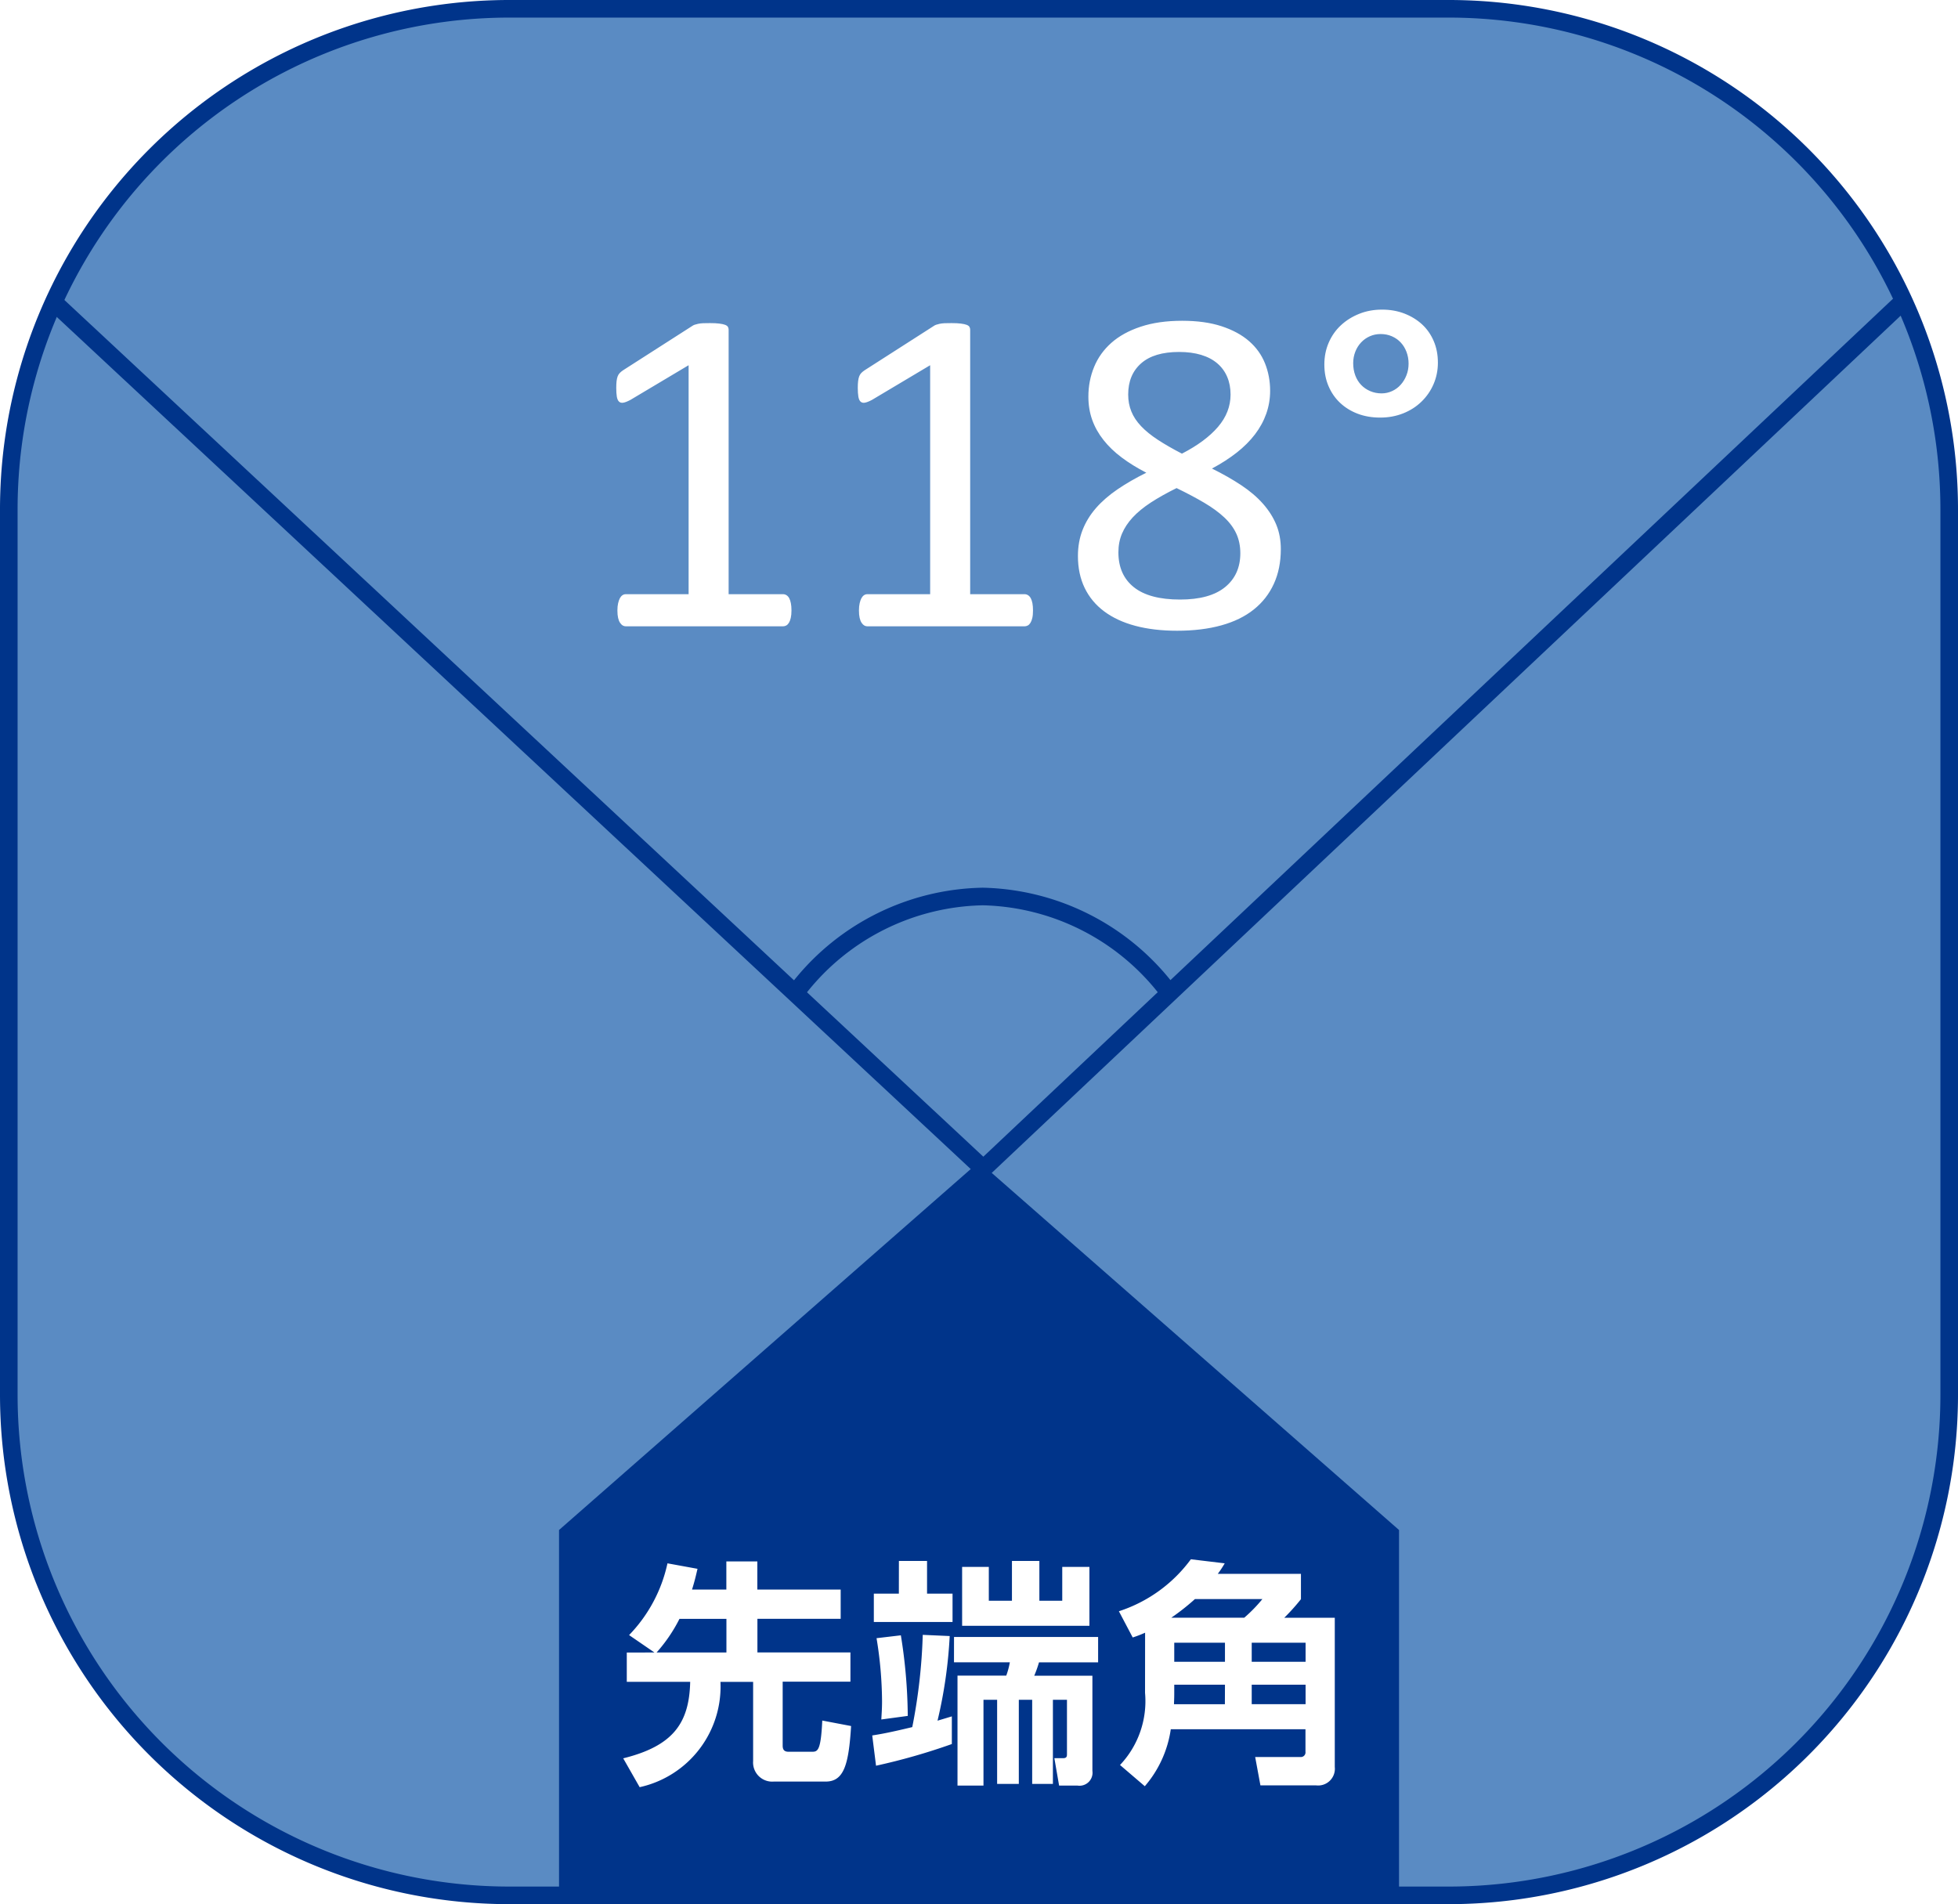
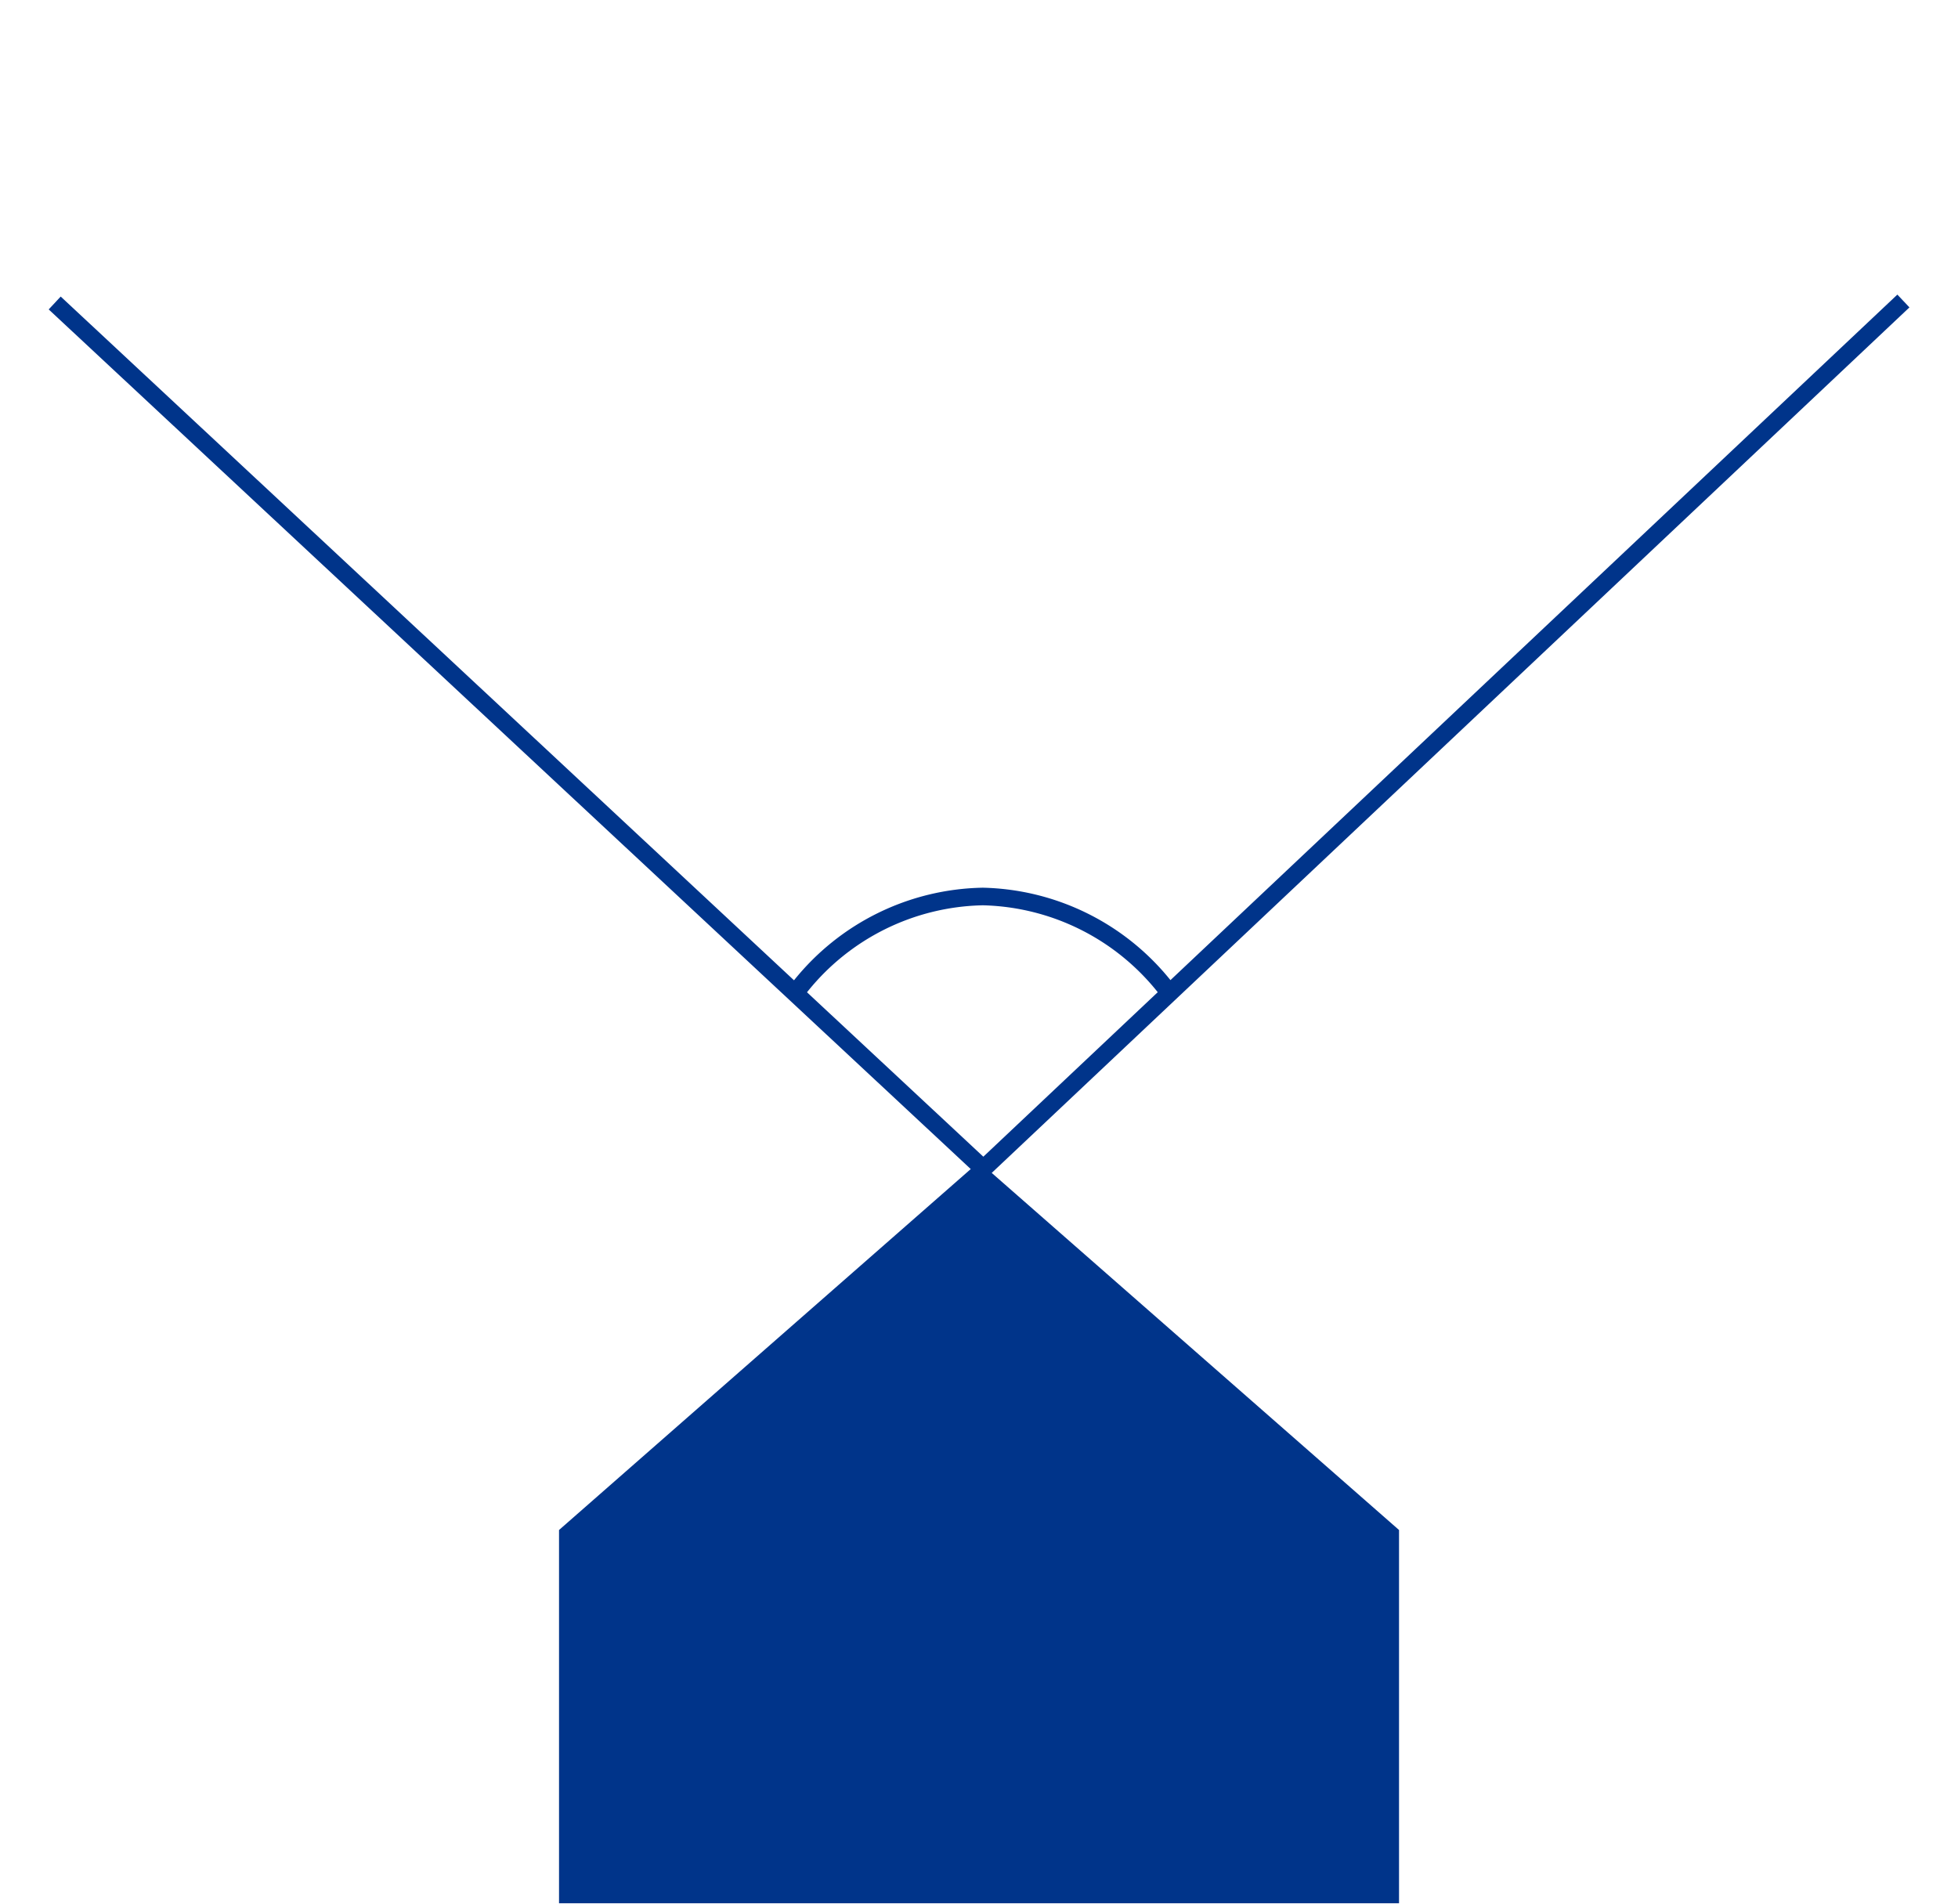
<svg xmlns="http://www.w3.org/2000/svg" width="100.395" height="97.633" viewBox="0 0 100.395 97.633">
  <defs>
    <filter id="パス_250" x="29.098" y="13.375" width="47.129" height="21.465" filterUnits="userSpaceOnUse">
      <feOffset dx="1" dy="1" input="SourceAlpha" />
      <feGaussianBlur stdDeviation="0.5" result="blur" />
      <feFlood flood-color="#070203" flood-opacity="0.302" />
      <feComposite operator="in" in2="blur" />
      <feComposite in="SourceGraphic" />
    </filter>
  </defs>
  <g id="ico_18" transform="translate(-52.495 -434.366)">
-     <path id="パス_248" data-name="パス 248" d="M52.946,460.484a25.667,25.667,0,0,1,25.668-25.667h48.158a25.666,25.666,0,0,1,25.667,25.667v45.395a25.667,25.667,0,0,1-25.667,25.668H78.614a25.668,25.668,0,0,1-25.668-25.668V460.484" fill="#5a8bc3" stroke="#00348a" stroke-miterlimit="8" stroke-width="0.902" />
    <path id="パス_249" data-name="パス 249" d="M150.4,450.127l-.619-.656L112.509,484.62a12.7,12.7,0,0,0-9.6-4.738h-.047a12.692,12.692,0,0,0-9.655,4.747l-37.6-35.058-.615.66,47.277,44.076-21.11,18.507v19.139h43.07V512.814l-20.884-18.309Zm-47.53,30.657h.043a11.819,11.819,0,0,1,8.944,4.455l-8.942,8.434-9.042-8.43A11.82,11.82,0,0,1,102.866,480.784Z" fill="#00348a" />
    <g transform="matrix(1, 0, 0, 1, 52.49, 434.37)" filter="url(#パス_250)">
      <g id="パス_250-2" data-name="パス 250" transform="translate(-52.49 -434.37)" fill="#fff" stroke-miterlimit="8">
-         <path d="M 111.847 466.206 C 111.014 466.206 110.252 466.116 109.583 465.938 C 108.896 465.756 108.301 465.479 107.814 465.116 C 107.313 464.743 106.925 464.276 106.66 463.728 C 106.398 463.184 106.265 462.561 106.265 461.876 C 106.265 461.329 106.357 460.818 106.538 460.357 C 106.716 459.901 106.977 459.474 107.312 459.09 C 107.636 458.718 108.039 458.366 108.511 458.044 C 108.737 457.89 108.98 457.738 109.239 457.589 C 109.051 457.47 108.874 457.347 108.708 457.223 C 108.308 456.924 107.964 456.592 107.684 456.238 C 107.397 455.875 107.176 455.48 107.027 455.065 C 106.877 454.645 106.801 454.187 106.801 453.703 C 106.801 453.1 106.912 452.524 107.132 451.991 C 107.352 451.452 107.693 450.975 108.143 450.574 C 108.589 450.178 109.153 449.865 109.823 449.643 C 110.479 449.424 111.249 449.313 112.11 449.313 C 112.937 449.313 113.67 449.416 114.288 449.619 C 114.918 449.826 115.45 450.116 115.868 450.48 C 116.296 450.852 116.616 451.3 116.821 451.811 C 117.019 452.306 117.12 452.843 117.12 453.405 C 117.12 453.864 117.044 454.313 116.895 454.739 C 116.745 455.164 116.525 455.568 116.241 455.939 C 115.962 456.305 115.617 456.65 115.217 456.965 C 115.043 457.102 114.857 457.235 114.66 457.365 C 114.929 457.518 115.184 457.674 115.423 457.833 C 115.896 458.148 116.303 458.495 116.63 458.866 C 116.964 459.244 117.223 459.653 117.398 460.081 C 117.577 460.517 117.668 461.001 117.668 461.518 C 117.668 462.256 117.532 462.927 117.264 463.51 C 116.995 464.1 116.6 464.605 116.089 465.011 C 115.589 465.41 114.969 465.714 114.247 465.913 C 113.545 466.107 112.737 466.206 111.847 466.206 Z M 111.826 458.95 C 111.433 459.151 111.081 459.353 110.778 459.55 C 110.438 459.772 110.156 460.003 109.941 460.235 C 109.737 460.456 109.588 460.68 109.485 460.921 C 109.389 461.148 109.34 461.405 109.34 461.685 C 109.34 462.301 109.538 462.759 109.946 463.084 C 110.382 463.431 111.074 463.607 112.002 463.607 C 112.897 463.607 113.568 463.43 113.995 463.082 C 114.397 462.753 114.592 462.312 114.592 461.732 C 114.592 461.439 114.539 461.174 114.434 460.942 C 114.326 460.705 114.157 460.477 113.932 460.265 C 113.685 460.033 113.37 459.802 112.994 459.579 C 112.649 459.375 112.256 459.164 111.826 458.95 Z M 111.954 451.912 C 111.225 451.912 110.68 452.067 110.335 452.372 C 110.003 452.665 109.842 453.065 109.842 453.596 C 109.842 453.845 109.883 454.066 109.966 454.272 C 110.05 454.48 110.184 454.681 110.367 454.874 C 110.563 455.081 110.822 455.291 111.137 455.498 C 111.409 455.676 111.731 455.865 112.096 456.06 C 112.728 455.711 113.222 455.331 113.568 454.928 C 113.92 454.517 114.091 454.081 114.091 453.596 C 114.091 453.326 114.048 453.093 113.958 452.885 C 113.873 452.683 113.751 452.518 113.587 452.378 C 113.417 452.232 113.199 452.119 112.937 452.04 C 112.655 451.955 112.324 451.912 111.954 451.912 Z M 104.032 465.979 L 95.967 465.979 C 95.822 465.979 95.684 465.942 95.559 465.869 C 95.45 465.806 95.349 465.709 95.262 465.583 C 95.182 465.467 95.125 465.329 95.086 465.161 C 95.053 465.021 95.037 464.859 95.037 464.667 C 95.037 464.484 95.053 464.326 95.086 464.185 C 95.12 464.037 95.164 463.913 95.22 463.807 C 95.295 463.669 95.39 463.559 95.505 463.478 L 95.509 463.474 L 95.514 463.471 C 95.649 463.38 95.806 463.332 95.967 463.332 L 98.688 463.332 L 98.688 452.972 L 96.461 454.299 L 96.45 454.306 L 96.439 454.312 C 96.242 454.416 96.075 454.48 95.928 454.505 C 95.878 454.514 95.828 454.519 95.78 454.519 C 95.589 454.519 95.416 454.452 95.28 454.325 C 95.142 454.198 95.053 454.016 95.014 453.786 C 94.989 453.637 94.977 453.461 94.977 453.249 C 94.977 453.092 94.984 452.959 94.999 452.841 C 95.016 452.703 95.043 452.588 95.082 452.487 C 95.128 452.364 95.196 452.253 95.282 452.16 C 95.352 452.083 95.438 452.011 95.543 451.94 L 95.548 451.936 L 95.553 451.933 L 99.098 449.662 C 99.167 449.613 99.247 449.573 99.337 449.543 C 99.406 449.52 99.481 449.499 99.568 449.48 L 99.572 449.479 L 99.575 449.478 C 99.673 449.458 99.78 449.445 99.902 449.439 L 99.907 449.438 L 99.912 449.438 C 100.022 449.435 100.148 449.433 100.286 449.433 C 100.509 449.433 100.687 449.442 100.829 449.461 C 101.002 449.483 101.135 449.514 101.244 449.557 C 101.428 449.628 101.564 449.742 101.645 449.893 C 101.707 450.008 101.74 450.135 101.74 450.267 L 101.74 463.332 L 104.032 463.332 C 104.189 463.332 104.338 463.376 104.476 463.462 L 104.48 463.465 L 104.485 463.468 C 104.61 463.55 104.713 463.663 104.788 463.804 C 104.85 463.921 104.894 464.05 104.923 464.204 C 104.949 464.335 104.961 464.487 104.961 464.667 C 104.961 464.862 104.945 465.024 104.913 465.162 C 104.877 465.32 104.824 465.452 104.754 465.565 C 104.666 465.705 104.557 465.811 104.427 465.879 C 104.303 465.945 104.17 465.979 104.032 465.979 Z M 91.647 465.979 L 83.582 465.979 C 83.439 465.979 83.299 465.941 83.176 465.87 C 83.064 465.805 82.963 465.709 82.877 465.583 C 82.797 465.467 82.74 465.329 82.701 465.161 C 82.668 465.021 82.652 464.859 82.652 464.667 C 82.652 464.484 82.668 464.326 82.701 464.185 C 82.734 464.042 82.777 463.92 82.832 463.812 L 82.834 463.808 L 82.837 463.804 C 82.91 463.667 83.007 463.556 83.124 463.475 C 83.261 463.381 83.419 463.332 83.582 463.332 L 86.303 463.332 L 86.303 452.972 L 84.076 454.299 L 84.065 454.306 L 84.054 454.312 C 83.856 454.417 83.689 454.48 83.542 454.506 C 83.493 454.514 83.443 454.519 83.395 454.519 C 83.204 454.519 83.031 454.452 82.896 454.326 C 82.758 454.198 82.668 454.016 82.629 453.786 C 82.605 453.641 82.593 453.465 82.593 453.249 C 82.593 453.099 82.6 452.963 82.613 452.846 L 82.614 452.843 L 82.614 452.84 C 82.631 452.703 82.658 452.588 82.697 452.487 C 82.742 452.365 82.81 452.255 82.897 452.161 C 82.966 452.084 83.052 452.012 83.158 451.94 L 83.163 451.936 L 83.168 451.933 L 86.713 449.662 C 86.782 449.613 86.862 449.573 86.952 449.543 C 87.019 449.52 87.093 449.5 87.182 449.48 L 87.186 449.479 L 87.19 449.478 C 87.287 449.458 87.396 449.445 87.517 449.439 L 87.522 449.438 L 87.527 449.438 C 87.639 449.435 87.764 449.433 87.901 449.433 C 88.127 449.433 88.3 449.442 88.444 449.461 C 88.617 449.483 88.75 449.514 88.859 449.557 C 89.04 449.627 89.174 449.738 89.257 449.885 L 89.26 449.891 L 89.263 449.897 C 89.324 450.014 89.355 450.138 89.355 450.267 L 89.355 463.332 L 91.647 463.332 C 91.804 463.332 91.953 463.376 92.091 463.462 L 92.094 463.464 L 92.096 463.465 C 92.226 463.549 92.331 463.665 92.406 463.809 C 92.465 463.921 92.509 464.05 92.538 464.204 C 92.564 464.338 92.577 464.49 92.577 464.667 C 92.577 464.859 92.561 465.021 92.528 465.162 C 92.492 465.317 92.441 465.448 92.373 465.56 L 92.372 465.563 L 92.37 465.565 C 92.283 465.705 92.173 465.81 92.042 465.879 C 91.918 465.945 91.785 465.979 91.647 465.979 Z M 122.263 455.277 C 121.784 455.277 121.337 455.2 120.935 455.048 C 120.53 454.894 120.171 454.673 119.869 454.39 C 119.566 454.107 119.326 453.762 119.155 453.363 C 118.986 452.97 118.9 452.53 118.9 452.056 C 118.9 451.583 118.99 451.136 119.168 450.729 C 119.346 450.321 119.597 449.966 119.913 449.673 C 120.222 449.387 120.589 449.157 121.004 448.992 C 121.417 448.825 121.873 448.741 122.359 448.741 C 122.833 448.741 123.279 448.82 123.684 448.976 C 124.091 449.135 124.449 449.354 124.749 449.63 C 125.056 449.914 125.297 450.258 125.467 450.654 C 125.636 451.048 125.722 451.488 125.722 451.961 C 125.722 452.417 125.634 452.853 125.46 453.256 C 125.288 453.657 125.042 454.014 124.729 454.318 C 124.418 454.621 124.045 454.86 123.622 455.027 C 123.203 455.193 122.746 455.277 122.263 455.277 Z M 122.287 450.993 C 122.158 450.993 122.042 451.016 121.935 451.064 C 121.824 451.113 121.73 451.179 121.649 451.266 C 121.565 451.355 121.501 451.458 121.453 451.581 C 121.403 451.708 121.379 451.84 121.379 451.985 C 121.379 452.154 121.405 452.307 121.455 452.441 C 121.502 452.568 121.566 452.671 121.65 452.758 C 121.735 452.846 121.832 452.912 121.949 452.961 C 122.069 453.012 122.195 453.036 122.335 453.036 C 122.452 453.036 122.561 453.012 122.667 452.963 C 122.777 452.912 122.867 452.845 122.943 452.758 C 123.029 452.661 123.096 452.55 123.145 452.424 C 123.195 452.297 123.219 452.162 123.219 452.009 C 123.219 451.855 123.195 451.716 123.144 451.586 C 123.096 451.458 123.032 451.354 122.949 451.266 C 122.869 451.18 122.774 451.115 122.661 451.066 C 122.548 451.017 122.426 450.993 122.287 450.993 Z" stroke="none" />
-         <path d="M 111.847 465.706 C 112.698 465.706 113.453 465.614 114.114 465.431 C 114.774 465.249 115.329 464.978 115.778 464.62 C 116.228 464.262 116.572 463.823 116.81 463.302 C 117.049 462.781 117.168 462.186 117.168 461.518 C 117.168 461.064 117.091 460.649 116.936 460.271 C 116.781 459.894 116.554 459.535 116.256 459.197 C 115.957 458.859 115.588 458.543 115.146 458.249 C 114.704 457.955 114.202 457.668 113.637 457.39 C 114.114 457.135 114.537 456.863 114.908 456.572 C 115.277 456.282 115.589 455.97 115.844 455.636 C 116.099 455.302 116.291 454.948 116.423 454.574 C 116.554 454.2 116.62 453.81 116.62 453.405 C 116.62 452.903 116.532 452.434 116.357 451.997 C 116.182 451.56 115.91 451.179 115.54 450.857 C 115.17 450.535 114.701 450.281 114.132 450.094 C 113.563 449.907 112.889 449.813 112.11 449.813 C 111.298 449.813 110.588 449.915 109.98 450.118 C 109.371 450.32 108.87 450.597 108.476 450.947 C 108.083 451.297 107.788 451.708 107.594 452.182 C 107.399 452.655 107.301 453.162 107.301 453.703 C 107.301 454.132 107.367 454.53 107.498 454.896 C 107.629 455.262 107.822 455.606 108.077 455.928 C 108.331 456.25 108.641 456.548 109.008 456.823 C 109.373 457.097 109.795 457.358 110.272 457.604 C 109.724 457.875 109.23 458.159 108.793 458.457 C 108.355 458.756 107.987 459.076 107.689 459.418 C 107.391 459.76 107.162 460.134 107.003 460.54 C 106.844 460.945 106.765 461.391 106.765 461.876 C 106.765 462.488 106.88 463.033 107.11 463.51 C 107.341 463.988 107.675 464.389 108.113 464.715 C 108.55 465.041 109.083 465.288 109.711 465.455 C 110.34 465.622 111.052 465.706 111.847 465.706 M 111.823 458.392 C 112.364 458.654 112.839 458.907 113.249 459.149 C 113.659 459.392 114.001 459.643 114.275 459.901 C 114.55 460.16 114.754 460.438 114.89 460.736 C 115.025 461.035 115.092 461.367 115.092 461.732 C 115.092 462.464 114.832 463.043 114.311 463.469 C 113.79 463.894 113.02 464.107 112.002 464.107 C 110.952 464.107 110.163 463.896 109.634 463.475 C 109.105 463.053 108.84 462.457 108.84 461.685 C 108.84 461.335 108.902 461.015 109.025 460.725 C 109.149 460.434 109.331 460.158 109.574 459.895 C 109.817 459.633 110.127 459.378 110.505 459.131 C 110.883 458.885 111.322 458.639 111.823 458.392 M 111.954 451.412 C 112.376 451.412 112.752 451.462 113.082 451.561 C 113.412 451.661 113.688 451.806 113.911 451.997 C 114.134 452.187 114.303 452.418 114.418 452.688 C 114.534 452.959 114.591 453.261 114.591 453.596 C 114.591 454.2 114.376 454.753 113.947 455.254 C 113.517 455.755 112.901 456.212 112.098 456.626 C 111.62 456.379 111.209 456.143 110.863 455.916 C 110.517 455.689 110.23 455.457 110.004 455.218 C 109.777 454.979 109.61 454.727 109.503 454.46 C 109.395 454.194 109.342 453.906 109.342 453.596 C 109.342 452.919 109.562 452.387 110.004 451.997 C 110.445 451.607 111.096 451.412 111.954 451.412 M 104.032 465.479 C 104.088 465.479 104.141 465.465 104.193 465.437 C 104.245 465.41 104.29 465.364 104.33 465.3 C 104.37 465.236 104.402 465.153 104.426 465.049 C 104.45 464.946 104.461 464.819 104.461 464.667 C 104.461 464.524 104.452 464.401 104.432 464.298 C 104.412 464.194 104.384 464.109 104.348 464.041 C 104.312 463.974 104.266 463.922 104.211 463.886 C 104.155 463.851 104.096 463.832 104.032 463.832 L 101.24 463.832 L 101.24 450.267 C 101.24 450.219 101.228 450.173 101.204 450.129 C 101.181 450.086 101.133 450.05 101.061 450.022 C 100.99 449.994 100.89 449.973 100.763 449.957 C 100.636 449.94 100.476 449.933 100.286 449.933 C 100.142 449.933 100.023 449.935 99.928 449.938 C 99.832 449.943 99.749 449.953 99.677 449.968 C 99.605 449.984 99.546 450 99.498 450.016 C 99.451 450.032 99.411 450.052 99.379 450.076 L 95.823 452.354 C 95.752 452.402 95.694 452.45 95.65 452.498 C 95.606 452.545 95.573 452.601 95.549 452.665 C 95.525 452.728 95.507 452.808 95.495 452.903 C 95.483 452.999 95.477 453.114 95.477 453.249 C 95.477 453.433 95.487 453.583 95.507 453.703 C 95.527 453.822 95.565 453.908 95.62 453.959 C 95.676 454.011 95.75 454.029 95.841 454.013 C 95.932 453.997 96.054 453.95 96.205 453.87 L 99.188 452.092 L 99.188 463.832 L 95.967 463.832 C 95.903 463.832 95.845 463.851 95.793 463.886 C 95.742 463.922 95.698 463.974 95.662 464.041 C 95.626 464.109 95.597 464.194 95.573 464.298 C 95.549 464.401 95.537 464.524 95.537 464.667 C 95.537 464.819 95.549 464.946 95.573 465.049 C 95.597 465.153 95.63 465.236 95.674 465.3 C 95.718 465.364 95.764 465.41 95.811 465.437 C 95.859 465.465 95.911 465.479 95.967 465.479 L 104.032 465.479 M 91.647 465.479 C 91.703 465.479 91.756 465.465 91.808 465.437 C 91.86 465.41 91.906 465.364 91.946 465.3 C 91.985 465.236 92.017 465.153 92.041 465.049 C 92.065 464.946 92.077 464.819 92.077 464.667 C 92.077 464.524 92.067 464.401 92.047 464.298 C 92.027 464.194 91.999 464.109 91.963 464.041 C 91.928 463.974 91.882 463.922 91.826 463.886 C 91.77 463.851 91.711 463.832 91.647 463.832 L 88.855 463.832 L 88.855 450.267 C 88.855 450.219 88.843 450.173 88.82 450.129 C 88.796 450.086 88.748 450.05 88.676 450.022 C 88.605 449.994 88.505 449.973 88.378 449.957 C 88.251 449.94 88.092 449.933 87.901 449.933 C 87.758 449.933 87.639 449.935 87.543 449.938 C 87.448 449.943 87.364 449.953 87.292 449.968 C 87.221 449.984 87.161 450 87.113 450.016 C 87.066 450.032 87.026 450.052 86.994 450.076 L 83.438 452.354 C 83.367 452.402 83.309 452.45 83.266 452.498 C 83.222 452.545 83.188 452.601 83.164 452.665 C 83.14 452.728 83.122 452.808 83.11 452.903 C 83.099 452.999 83.093 453.114 83.093 453.249 C 83.093 453.433 83.102 453.583 83.122 453.703 C 83.142 453.822 83.18 453.908 83.236 453.959 C 83.291 454.011 83.365 454.029 83.456 454.013 C 83.548 453.997 83.669 453.95 83.82 453.87 L 86.803 452.092 L 86.803 463.832 L 83.582 463.832 C 83.518 463.832 83.46 463.851 83.409 463.886 C 83.357 463.922 83.313 463.974 83.277 464.041 C 83.242 464.109 83.212 464.194 83.188 464.298 C 83.164 464.401 83.152 464.524 83.152 464.667 C 83.152 464.819 83.164 464.946 83.188 465.049 C 83.212 465.153 83.245 465.236 83.289 465.3 C 83.333 465.364 83.379 465.41 83.427 465.437 C 83.474 465.465 83.526 465.479 83.582 465.479 L 91.647 465.479 M 122.263 454.777 C 122.685 454.777 123.077 454.705 123.438 454.562 C 123.8 454.419 124.115 454.218 124.381 453.959 C 124.647 453.701 124.854 453.401 125.001 453.059 C 125.148 452.717 125.222 452.351 125.222 451.961 C 125.222 451.555 125.151 451.186 125.007 450.851 C 124.864 450.517 124.665 450.233 124.411 449.998 C 124.156 449.764 123.854 449.579 123.504 449.443 C 123.154 449.308 122.772 449.241 122.359 449.241 C 121.937 449.241 121.547 449.312 121.189 449.456 C 120.831 449.599 120.519 449.793 120.253 450.04 C 119.986 450.287 119.777 450.583 119.626 450.929 C 119.475 451.275 119.4 451.651 119.4 452.056 C 119.4 452.462 119.471 452.832 119.615 453.166 C 119.758 453.5 119.956 453.787 120.211 454.025 C 120.466 454.264 120.766 454.449 121.112 454.58 C 121.458 454.711 121.842 454.777 122.263 454.777 M 122.287 450.493 C 122.494 450.493 122.685 450.531 122.86 450.607 C 123.035 450.683 123.186 450.788 123.313 450.923 C 123.44 451.058 123.54 451.219 123.611 451.406 C 123.683 451.593 123.719 451.794 123.719 452.009 C 123.719 452.224 123.683 452.422 123.611 452.605 C 123.54 452.788 123.442 452.949 123.319 453.088 C 123.196 453.228 123.049 453.337 122.878 453.416 C 122.706 453.496 122.526 453.536 122.335 453.536 C 122.128 453.536 121.935 453.498 121.756 453.422 C 121.577 453.347 121.422 453.242 121.291 453.106 C 121.16 452.971 121.058 452.808 120.987 452.617 C 120.915 452.426 120.879 452.215 120.879 451.985 C 120.879 451.778 120.915 451.583 120.987 451.4 C 121.058 451.217 121.158 451.058 121.285 450.923 C 121.412 450.788 121.561 450.683 121.732 450.607 C 121.903 450.531 122.088 450.493 122.287 450.493 M 111.847 466.706 C 110.97 466.706 110.165 466.61 109.454 466.422 C 108.705 466.222 108.053 465.918 107.515 465.517 C 106.95 465.096 106.51 464.567 106.21 463.945 C 105.914 463.333 105.765 462.637 105.765 461.876 C 105.765 461.266 105.868 460.694 106.072 460.175 C 106.272 459.665 106.562 459.189 106.935 458.761 C 107.287 458.357 107.722 457.977 108.229 457.631 C 108.262 457.608 108.296 457.586 108.33 457.563 C 107.929 457.254 107.58 456.912 107.292 456.547 C 106.971 456.143 106.724 455.7 106.556 455.233 C 106.387 454.759 106.301 454.245 106.301 453.703 C 106.301 453.034 106.425 452.394 106.669 451.801 C 106.919 451.192 107.303 450.652 107.811 450.2 C 108.308 449.759 108.931 449.412 109.665 449.169 C 110.372 448.933 111.195 448.813 112.11 448.813 C 112.991 448.813 113.776 448.924 114.444 449.144 C 115.138 449.372 115.728 449.695 116.196 450.103 C 116.684 450.527 117.051 451.04 117.285 451.625 C 117.507 452.18 117.62 452.779 117.62 453.405 C 117.62 453.92 117.535 454.425 117.367 454.905 C 117.199 455.38 116.954 455.83 116.639 456.243 C 116.343 456.63 115.982 456.995 115.565 457.328 C 115.61 457.357 115.655 457.387 115.7 457.416 C 116.209 457.755 116.649 458.132 117.005 458.534 C 117.376 458.955 117.664 459.411 117.861 459.891 C 118.065 460.388 118.168 460.935 118.168 461.518 C 118.168 462.329 118.017 463.069 117.719 463.719 C 117.417 464.38 116.973 464.947 116.401 465.403 C 115.847 465.844 115.167 466.178 114.38 466.395 C 113.635 466.601 112.782 466.706 111.847 466.706 Z M 111.83 459.512 C 111.542 459.666 111.281 459.819 111.05 459.969 C 110.746 460.168 110.495 460.373 110.307 460.575 C 110.144 460.752 110.025 460.93 109.945 461.117 C 109.875 461.283 109.84 461.469 109.84 461.685 C 109.84 462.283 110.063 462.538 110.258 462.693 C 110.597 462.964 111.201 463.107 112.002 463.107 C 112.768 463.107 113.348 462.964 113.679 462.694 C 113.964 462.461 114.092 462.164 114.092 461.732 C 114.092 461.508 114.055 461.316 113.979 461.147 C 113.897 460.969 113.769 460.799 113.589 460.629 C 113.369 460.422 113.083 460.213 112.739 460.009 C 112.466 459.848 112.161 459.681 111.83 459.512 Z M 111.954 452.412 C 111.539 452.412 110.979 452.47 110.666 452.746 C 110.515 452.88 110.342 453.096 110.342 453.596 C 110.342 453.779 110.371 453.939 110.43 454.084 C 110.49 454.235 110.59 454.383 110.729 454.529 C 110.899 454.71 111.129 454.894 111.412 455.08 C 111.61 455.21 111.836 455.346 112.09 455.487 C 112.556 455.206 112.924 454.91 113.188 454.603 C 113.463 454.282 113.591 453.962 113.591 453.596 C 113.591 453.395 113.561 453.227 113.499 453.081 C 113.444 452.952 113.367 452.847 113.262 452.758 C 113.145 452.657 112.987 452.577 112.792 452.518 C 112.558 452.448 112.275 452.412 111.954 452.412 Z M 104.032 466.479 L 95.967 466.479 C 95.736 466.479 95.508 466.418 95.309 466.302 C 95.133 466.2 94.978 466.053 94.85 465.866 C 94.734 465.698 94.652 465.504 94.599 465.274 C 94.557 465.097 94.537 464.897 94.537 464.667 C 94.537 464.445 94.557 464.25 94.599 464.071 C 94.643 463.881 94.702 463.718 94.778 463.573 L 94.781 463.568 C 94.891 463.363 95.037 463.195 95.216 463.069 L 95.235 463.056 C 95.453 462.91 95.706 462.832 95.967 462.832 L 98.188 462.832 L 98.188 453.852 L 96.673 454.754 C 96.429 454.883 96.214 454.963 96.014 454.998 C 95.617 455.068 95.222 454.954 94.94 454.692 C 94.719 454.487 94.578 454.21 94.521 453.869 C 94.491 453.691 94.477 453.489 94.477 453.249 C 94.477 453.071 94.485 452.917 94.503 452.779 C 94.525 452.602 94.561 452.45 94.613 452.312 C 94.684 452.125 94.786 451.958 94.917 451.818 C 95.014 451.713 95.127 451.618 95.263 451.526 L 95.284 451.512 L 98.82 449.247 C 98.926 449.173 99.045 449.114 99.175 449.069 L 99.182 449.067 C 99.264 449.04 99.355 449.015 99.46 448.992 L 99.473 448.989 C 99.597 448.963 99.728 448.947 99.876 448.939 L 99.897 448.938 C 100.012 448.935 100.143 448.933 100.286 448.933 C 100.532 448.933 100.725 448.943 100.891 448.965 C 101.108 448.993 101.279 449.033 101.428 449.092 C 101.793 449.234 101.985 449.472 102.082 449.65 L 102.082 449.65 C 102.185 449.84 102.24 450.053 102.24 450.267 L 102.24 462.832 L 104.032 462.832 C 104.28 462.832 104.525 462.903 104.741 463.038 L 104.759 463.049 C 104.955 463.178 105.113 463.352 105.229 463.568 L 105.232 463.573 C 105.315 463.731 105.375 463.906 105.414 464.109 C 105.446 464.271 105.461 464.454 105.461 464.667 C 105.461 464.9 105.441 465.1 105.4 465.276 C 105.351 465.488 105.278 465.669 105.178 465.83 C 105.043 466.046 104.869 466.211 104.66 466.321 C 104.463 466.426 104.252 466.479 104.032 466.479 Z M 91.647 466.479 L 83.582 466.479 C 83.351 466.479 83.125 466.418 82.926 466.303 C 82.749 466.201 82.594 466.054 82.465 465.866 C 82.349 465.698 82.267 465.504 82.214 465.274 C 82.172 465.097 82.152 464.897 82.152 464.667 C 82.152 464.445 82.172 464.25 82.214 464.071 C 82.256 463.889 82.313 463.729 82.388 463.583 L 82.396 463.568 C 82.508 463.36 82.657 463.19 82.84 463.064 C 83.062 462.911 83.318 462.832 83.582 462.832 L 85.803 462.832 L 85.803 453.852 L 84.288 454.754 C 84.04 454.885 83.83 454.963 83.627 454.998 C 83.551 455.012 83.472 455.019 83.395 455.019 C 83.079 455.019 82.782 454.903 82.555 454.692 C 82.334 454.487 82.193 454.21 82.136 453.869 C 82.107 453.693 82.093 453.496 82.093 453.249 C 82.093 453.08 82.101 452.925 82.117 452.789 L 82.118 452.778 C 82.14 452.602 82.176 452.45 82.228 452.312 C 82.298 452.128 82.399 451.964 82.528 451.823 C 82.625 451.717 82.739 451.619 82.878 451.526 L 82.899 451.512 L 86.435 449.247 C 86.541 449.173 86.66 449.114 86.79 449.069 L 86.797 449.067 C 86.876 449.041 86.966 449.016 87.072 448.993 L 87.088 448.989 C 87.211 448.963 87.343 448.947 87.49 448.939 L 87.512 448.938 C 87.628 448.935 87.759 448.933 87.901 448.933 C 88.147 448.933 88.34 448.943 88.506 448.965 C 88.723 448.993 88.894 449.033 89.043 449.092 C 89.405 449.232 89.597 449.469 89.693 449.642 L 89.706 449.666 C 89.805 449.855 89.855 450.057 89.855 450.267 L 89.855 462.832 L 91.647 462.832 C 91.895 462.832 92.14 462.903 92.356 463.038 L 92.367 463.045 C 92.567 463.174 92.734 463.357 92.848 463.576 C 92.931 463.733 92.99 463.908 93.029 464.109 C 93.061 464.275 93.077 464.458 93.077 464.667 C 93.077 464.897 93.057 465.097 93.015 465.276 C 92.967 465.483 92.897 465.662 92.8 465.82 L 92.794 465.83 C 92.659 466.046 92.485 466.211 92.275 466.321 C 92.078 466.426 91.867 466.479 91.647 466.479 Z M 122.263 455.777 C 121.723 455.777 121.217 455.689 120.758 455.515 C 120.291 455.339 119.877 455.083 119.527 454.755 C 119.174 454.425 118.894 454.023 118.696 453.56 C 118.5 453.105 118.4 452.599 118.4 452.056 C 118.4 451.513 118.504 451 118.709 450.529 C 118.915 450.058 119.206 449.646 119.574 449.306 C 119.927 448.978 120.346 448.716 120.818 448.527 C 121.29 448.338 121.809 448.241 122.359 448.241 C 122.895 448.241 123.401 448.331 123.864 448.51 C 124.33 448.691 124.741 448.944 125.087 449.261 C 125.447 449.595 125.729 449.996 125.926 450.457 C 126.122 450.913 126.222 451.42 126.222 451.961 C 126.222 452.485 126.12 452.987 125.92 453.454 C 125.721 453.916 125.438 454.327 125.077 454.677 C 124.719 455.026 124.291 455.3 123.805 455.492 C 123.328 455.681 122.809 455.777 122.263 455.777 Z M 122.287 451.493 C 122.21 451.493 122.165 451.509 122.138 451.521 C 122.088 451.543 122.049 451.571 122.013 451.608 C 121.974 451.65 121.943 451.7 121.919 451.762 C 121.892 451.832 121.879 451.904 121.879 451.985 C 121.879 452.093 121.894 452.187 121.923 452.264 C 121.946 452.328 121.974 452.374 122.009 452.41 C 122.047 452.449 122.089 452.477 122.143 452.5 C 122.201 452.525 122.263 452.536 122.335 452.536 C 122.38 452.536 122.416 452.528 122.456 452.509 C 122.504 452.487 122.537 452.463 122.568 452.428 C 122.616 452.374 122.651 452.314 122.679 452.243 C 122.706 452.173 122.719 452.098 122.719 452.009 C 122.719 451.917 122.706 451.837 122.678 451.765 C 122.652 451.698 122.622 451.648 122.585 451.608 C 122.551 451.573 122.512 451.546 122.462 451.524 C 122.413 451.503 122.356 451.493 122.287 451.493 Z" stroke="none" fill="#5a8bc3" />
+         <path d="M 111.847 466.206 C 111.014 466.206 110.252 466.116 109.583 465.938 C 108.896 465.756 108.301 465.479 107.814 465.116 C 107.313 464.743 106.925 464.276 106.66 463.728 C 106.398 463.184 106.265 462.561 106.265 461.876 C 106.265 461.329 106.357 460.818 106.538 460.357 C 106.716 459.901 106.977 459.474 107.312 459.09 C 107.636 458.718 108.039 458.366 108.511 458.044 C 108.737 457.89 108.98 457.738 109.239 457.589 C 109.051 457.47 108.874 457.347 108.708 457.223 C 108.308 456.924 107.964 456.592 107.684 456.238 C 107.397 455.875 107.176 455.48 107.027 455.065 C 106.877 454.645 106.801 454.187 106.801 453.703 C 106.801 453.1 106.912 452.524 107.132 451.991 C 107.352 451.452 107.693 450.975 108.143 450.574 C 108.589 450.178 109.153 449.865 109.823 449.643 C 110.479 449.424 111.249 449.313 112.11 449.313 C 112.937 449.313 113.67 449.416 114.288 449.619 C 114.918 449.826 115.45 450.116 115.868 450.48 C 116.296 450.852 116.616 451.3 116.821 451.811 C 117.019 452.306 117.12 452.843 117.12 453.405 C 117.12 453.864 117.044 454.313 116.895 454.739 C 116.745 455.164 116.525 455.568 116.241 455.939 C 115.962 456.305 115.617 456.65 115.217 456.965 C 115.043 457.102 114.857 457.235 114.66 457.365 C 114.929 457.518 115.184 457.674 115.423 457.833 C 115.896 458.148 116.303 458.495 116.63 458.866 C 116.964 459.244 117.223 459.653 117.398 460.081 C 117.577 460.517 117.668 461.001 117.668 461.518 C 117.668 462.256 117.532 462.927 117.264 463.51 C 116.995 464.1 116.6 464.605 116.089 465.011 C 115.589 465.41 114.969 465.714 114.247 465.913 C 113.545 466.107 112.737 466.206 111.847 466.206 Z M 111.826 458.95 C 111.433 459.151 111.081 459.353 110.778 459.55 C 110.438 459.772 110.156 460.003 109.941 460.235 C 109.737 460.456 109.588 460.68 109.485 460.921 C 109.389 461.148 109.34 461.405 109.34 461.685 C 109.34 462.301 109.538 462.759 109.946 463.084 C 110.382 463.431 111.074 463.607 112.002 463.607 C 112.897 463.607 113.568 463.43 113.995 463.082 C 114.397 462.753 114.592 462.312 114.592 461.732 C 114.592 461.439 114.539 461.174 114.434 460.942 C 114.326 460.705 114.157 460.477 113.932 460.265 C 113.685 460.033 113.37 459.802 112.994 459.579 C 112.649 459.375 112.256 459.164 111.826 458.95 Z M 111.954 451.912 C 111.225 451.912 110.68 452.067 110.335 452.372 C 110.003 452.665 109.842 453.065 109.842 453.596 C 109.842 453.845 109.883 454.066 109.966 454.272 C 110.05 454.48 110.184 454.681 110.367 454.874 C 110.563 455.081 110.822 455.291 111.137 455.498 C 111.409 455.676 111.731 455.865 112.096 456.06 C 112.728 455.711 113.222 455.331 113.568 454.928 C 113.92 454.517 114.091 454.081 114.091 453.596 C 114.091 453.326 114.048 453.093 113.958 452.885 C 113.873 452.683 113.751 452.518 113.587 452.378 C 113.417 452.232 113.199 452.119 112.937 452.04 C 112.655 451.955 112.324 451.912 111.954 451.912 Z M 104.032 465.979 L 95.967 465.979 C 95.822 465.979 95.684 465.942 95.559 465.869 C 95.45 465.806 95.349 465.709 95.262 465.583 C 95.182 465.467 95.125 465.329 95.086 465.161 C 95.053 465.021 95.037 464.859 95.037 464.667 C 95.037 464.484 95.053 464.326 95.086 464.185 C 95.12 464.037 95.164 463.913 95.22 463.807 C 95.295 463.669 95.39 463.559 95.505 463.478 L 95.509 463.474 L 95.514 463.471 C 95.649 463.38 95.806 463.332 95.967 463.332 L 98.688 463.332 L 98.688 452.972 L 96.461 454.299 L 96.45 454.306 L 96.439 454.312 C 96.242 454.416 96.075 454.48 95.928 454.505 C 95.878 454.514 95.828 454.519 95.78 454.519 C 95.589 454.519 95.416 454.452 95.28 454.325 C 95.142 454.198 95.053 454.016 95.014 453.786 C 94.989 453.637 94.977 453.461 94.977 453.249 C 94.977 453.092 94.984 452.959 94.999 452.841 C 95.016 452.703 95.043 452.588 95.082 452.487 C 95.128 452.364 95.196 452.253 95.282 452.16 C 95.352 452.083 95.438 452.011 95.543 451.94 L 95.548 451.936 L 95.553 451.933 L 99.098 449.662 C 99.167 449.613 99.247 449.573 99.337 449.543 C 99.406 449.52 99.481 449.499 99.568 449.48 L 99.572 449.479 L 99.575 449.478 C 99.673 449.458 99.78 449.445 99.902 449.439 L 99.907 449.438 L 99.912 449.438 C 100.022 449.435 100.148 449.433 100.286 449.433 C 100.509 449.433 100.687 449.442 100.829 449.461 C 101.002 449.483 101.135 449.514 101.244 449.557 C 101.428 449.628 101.564 449.742 101.645 449.893 C 101.707 450.008 101.74 450.135 101.74 450.267 L 101.74 463.332 L 104.032 463.332 C 104.189 463.332 104.338 463.376 104.476 463.462 L 104.48 463.465 L 104.485 463.468 C 104.61 463.55 104.713 463.663 104.788 463.804 C 104.85 463.921 104.894 464.05 104.923 464.204 C 104.949 464.335 104.961 464.487 104.961 464.667 C 104.961 464.862 104.945 465.024 104.913 465.162 C 104.877 465.32 104.824 465.452 104.754 465.565 C 104.666 465.705 104.557 465.811 104.427 465.879 C 104.303 465.945 104.17 465.979 104.032 465.979 Z M 91.647 465.979 L 83.582 465.979 C 83.439 465.979 83.299 465.941 83.176 465.87 C 83.064 465.805 82.963 465.709 82.877 465.583 C 82.797 465.467 82.74 465.329 82.701 465.161 C 82.668 465.021 82.652 464.859 82.652 464.667 C 82.652 464.484 82.668 464.326 82.701 464.185 C 82.734 464.042 82.777 463.92 82.832 463.812 L 82.834 463.808 L 82.837 463.804 C 82.91 463.667 83.007 463.556 83.124 463.475 C 83.261 463.381 83.419 463.332 83.582 463.332 L 86.303 463.332 L 86.303 452.972 L 84.076 454.299 L 84.065 454.306 L 84.054 454.312 C 83.856 454.417 83.689 454.48 83.542 454.506 C 83.493 454.514 83.443 454.519 83.395 454.519 C 83.204 454.519 83.031 454.452 82.896 454.326 C 82.758 454.198 82.668 454.016 82.629 453.786 C 82.605 453.641 82.593 453.465 82.593 453.249 C 82.593 453.099 82.6 452.963 82.613 452.846 L 82.614 452.843 L 82.614 452.84 C 82.631 452.703 82.658 452.588 82.697 452.487 C 82.742 452.365 82.81 452.255 82.897 452.161 C 82.966 452.084 83.052 452.012 83.158 451.94 L 83.163 451.936 L 83.168 451.933 L 86.713 449.662 C 86.782 449.613 86.862 449.573 86.952 449.543 C 87.019 449.52 87.093 449.5 87.182 449.48 L 87.186 449.479 L 87.19 449.478 C 87.287 449.458 87.396 449.445 87.517 449.439 L 87.522 449.438 L 87.527 449.438 C 87.639 449.435 87.764 449.433 87.901 449.433 C 88.127 449.433 88.3 449.442 88.444 449.461 C 88.617 449.483 88.75 449.514 88.859 449.557 C 89.04 449.627 89.174 449.738 89.257 449.885 L 89.26 449.891 L 89.263 449.897 C 89.324 450.014 89.355 450.138 89.355 450.267 L 89.355 463.332 L 91.647 463.332 C 91.804 463.332 91.953 463.376 92.091 463.462 L 92.094 463.464 L 92.096 463.465 C 92.226 463.549 92.331 463.665 92.406 463.809 C 92.465 463.921 92.509 464.05 92.538 464.204 C 92.564 464.338 92.577 464.49 92.577 464.667 C 92.577 464.859 92.561 465.021 92.528 465.162 C 92.492 465.317 92.441 465.448 92.373 465.56 L 92.372 465.563 L 92.37 465.565 C 92.283 465.705 92.173 465.81 92.042 465.879 C 91.918 465.945 91.785 465.979 91.647 465.979 Z M 122.263 455.277 C 121.784 455.277 121.337 455.2 120.935 455.048 C 120.53 454.894 120.171 454.673 119.869 454.39 C 119.566 454.107 119.326 453.762 119.155 453.363 C 118.986 452.97 118.9 452.53 118.9 452.056 C 118.9 451.583 118.99 451.136 119.168 450.729 C 119.346 450.321 119.597 449.966 119.913 449.673 C 120.222 449.387 120.589 449.157 121.004 448.992 C 121.417 448.825 121.873 448.741 122.359 448.741 C 122.833 448.741 123.279 448.82 123.684 448.976 C 124.091 449.135 124.449 449.354 124.749 449.63 C 125.636 451.048 125.722 451.488 125.722 451.961 C 125.722 452.417 125.634 452.853 125.46 453.256 C 125.288 453.657 125.042 454.014 124.729 454.318 C 124.418 454.621 124.045 454.86 123.622 455.027 C 123.203 455.193 122.746 455.277 122.263 455.277 Z M 122.287 450.993 C 122.158 450.993 122.042 451.016 121.935 451.064 C 121.824 451.113 121.73 451.179 121.649 451.266 C 121.565 451.355 121.501 451.458 121.453 451.581 C 121.403 451.708 121.379 451.84 121.379 451.985 C 121.379 452.154 121.405 452.307 121.455 452.441 C 121.502 452.568 121.566 452.671 121.65 452.758 C 121.735 452.846 121.832 452.912 121.949 452.961 C 122.069 453.012 122.195 453.036 122.335 453.036 C 122.452 453.036 122.561 453.012 122.667 452.963 C 122.777 452.912 122.867 452.845 122.943 452.758 C 123.029 452.661 123.096 452.55 123.145 452.424 C 123.195 452.297 123.219 452.162 123.219 452.009 C 123.219 451.855 123.195 451.716 123.144 451.586 C 123.096 451.458 123.032 451.354 122.949 451.266 C 122.869 451.18 122.774 451.115 122.661 451.066 C 122.548 451.017 122.426 450.993 122.287 450.993 Z" stroke="none" />
      </g>
    </g>
-     <path id="パス_251" data-name="パス 251" d="M86.051,519.094l-1.3-.892a7.581,7.581,0,0,0,1.968-3.679l1.54.281c-.073.318-.146.636-.281,1.064h1.76v-1.443h1.589v1.443H95.6v1.5H91.331v1.723H96.1v1.5H92.626v3.276c0,.219.086.317.306.317h1.173c.306,0,.477,0,.551-1.6l1.478.281c-.122,1.98-.367,2.848-1.307,2.848H92.162a.98.98,0,0,1-1.051-1.051V520.6H89.436a5.282,5.282,0,0,1-4.143,5.4l-.843-1.479c2.566-.635,3.385-1.809,3.434-3.923H84.633v-1.5Zm3.691,0v-1.723H87.334a7.978,7.978,0,0,1-1.173,1.723Zm7.476,4.254c.379-.061.782-.122,2.053-.428a28.425,28.425,0,0,0,.537-4.73l1.382.061a23.852,23.852,0,0,1-.624,4.339c.416-.122.489-.147.734-.22v1.418a31.972,31.972,0,0,1-3.887,1.112Zm1.368-8.947h1.443v1.675h1.307v1.454H97.3v-1.454h1.283Zm.1,3.813a26.893,26.893,0,0,1,.354,4.132l-1.356.183c.012-.257.037-.526.037-.941a20.311,20.311,0,0,0-.282-3.227Zm2.726.086H108.8v1.3h-3.031a5.774,5.774,0,0,1-.244.684h2.982v4.877a.667.667,0,0,1-.758.758H106.8l-.244-1.406h.452c.195,0,.195-.11.195-.22v-2.774h-.721v4.314h-1.063v-4.314h-.685v4.314h-1.112v-4.314h-.7v4.4h-1.332V520.28h2.5a3.9,3.9,0,0,0,.184-.684H101.41Zm.415-3.593h1.369v1.735h1.186V514.4h1.406v2.041h1.173v-1.735h1.393v3.019h-6.527Zm9.382,3.373a5.969,5.969,0,0,1-.635.244l-.709-1.344a7.415,7.415,0,0,0,3.691-2.665l1.735.208a4.971,4.971,0,0,1-.354.538H119.2v1.3a10.561,10.561,0,0,1-.856.954h2.591v7.651a.858.858,0,0,1-.965.941h-2.848l-.269-1.454h2.31a.239.239,0,0,0,.269-.269V523.03h-6.906a5.723,5.723,0,0,1-1.332,2.921l-1.271-1.088a4.763,4.763,0,0,0,1.283-3.7Zm5.085-.77a7.58,7.58,0,0,0,.929-.954h-3.459a11.682,11.682,0,0,1-1.21.954Zm-.99,3.435h-2.6v.452c0,.3-.013.415-.013.55H115.3Zm-2.6-2.152v.978h2.6v-.978Zm3.972,0v.978h2.762v-.978Zm2.762,2.152h-2.762v1h2.762Z" fill="#fff" />
  </g>
</svg>